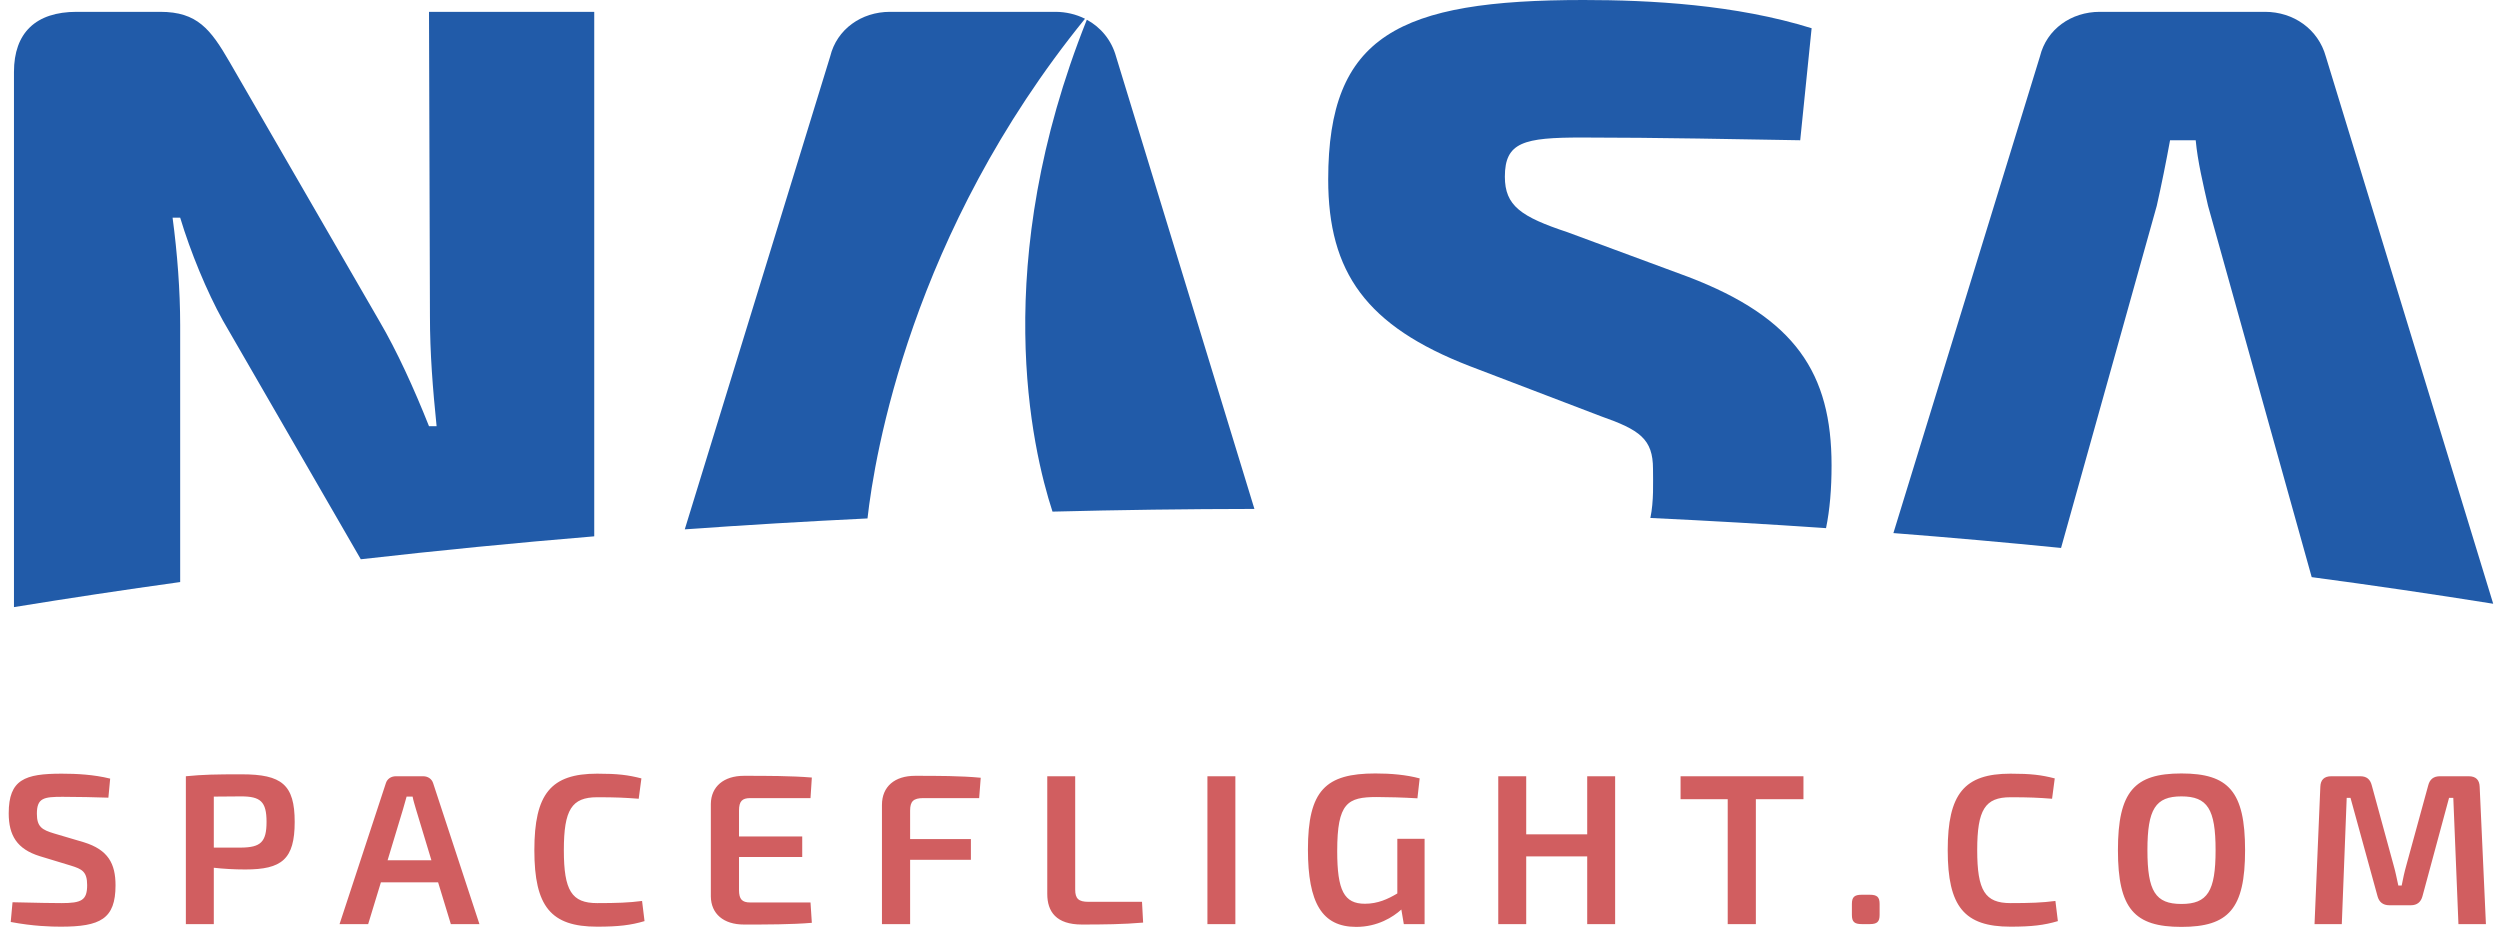
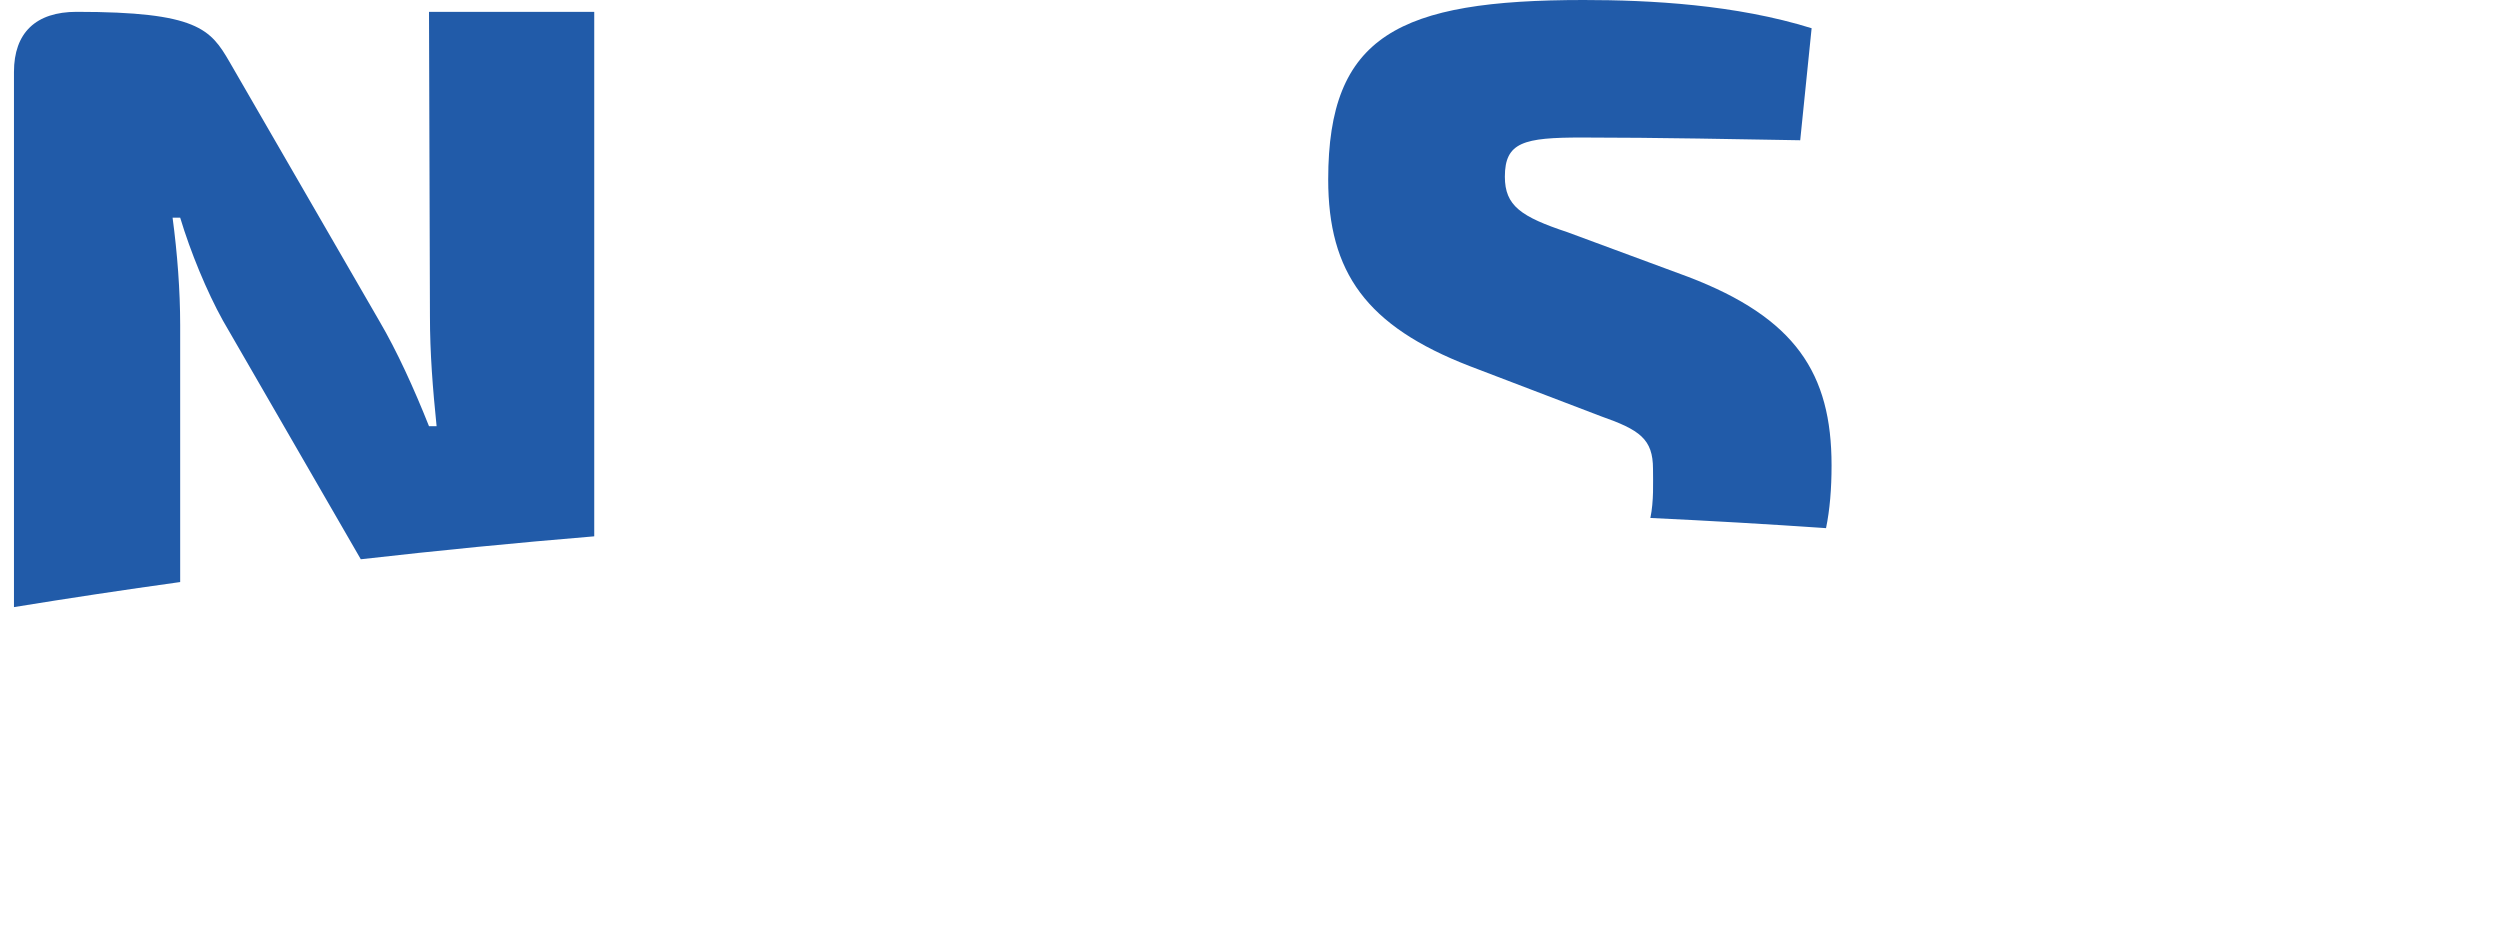
<svg xmlns="http://www.w3.org/2000/svg" width="128px" height="48px" viewBox="0 0 128 48" version="1.1">
  <g>
-     <path d="M127.652,30.912 L119.081,2.891 C118.692,1.492 117.428,0.606 115.969,0.606 L107.509,0.606 C106.05,0.606 104.786,1.492 104.445,2.891 L96.942,27.294 C99.826,27.518 102.689,27.772 105.526,28.055 L110.426,10.538 C110.669,9.466 110.912,8.253 111.107,7.181 L112.42,7.181 C112.517,8.253 112.809,9.466 113.052,10.538 L118.359,29.549 C121.492,29.968 124.59,30.423 127.652,30.912 Z" id="Combined-Shape" fill="#215BA9" />
    <path d="M84.499,26.52 C84.681,25.646 84.634,24.697 84.634,24.014 C84.634,22.475 83.954,22.009 81.96,21.309 L75.25,18.745 C69.949,16.693 68.004,13.942 68.004,9.186 C68.004,1.819 71.603,0 81.085,0 C84.489,0 88.865,0.233 92.755,1.445 L92.171,7.181 C89.303,7.134 84.878,7.041 80.988,7.041 C78.021,7.041 77.049,7.274 77.049,9.046 C77.049,10.538 77.875,11.098 80.258,11.89 L86.434,14.175 C91.928,16.273 93.776,19.118 93.776,23.827 C93.776,25.031 93.687,26.098 93.493,27.041 C90.518,26.836 87.519,26.662 84.499,26.52 Z" id="Combined-Shape" fill="#215BA9" />
-     <path d="M64.226,26.057 L57.141,2.891 C56.908,2.053 56.361,1.399 55.646,1.009 C50.648,13.509 52.826,22.941 53.888,26.195 C57.31,26.108 60.757,26.061 64.226,26.057 Z M35.06,27.103 L42.505,2.891 C42.845,1.492 44.109,0.606 45.568,0.606 L54.029,0.606 C54.576,0.606 55.096,0.731 55.552,0.96 C46.635,11.942 44.775,23.339 44.416,26.544 C41.273,26.696 38.154,26.882 35.06,27.103 Z" id="Combined-Shape" fill="#215BA9" />
-     <path d="M0.715,31.084 L0.715,3.684 C0.715,1.679 1.833,0.606 3.924,0.606 L8.203,0.606 C10.1,0.606 10.781,1.492 11.753,3.171 L19.436,16.46 C20.311,17.952 21.187,19.864 21.965,21.822 L22.354,21.822 C22.159,19.91 22.013,18.092 22.013,16.18 L21.965,0.606 L30.425,0.606 L30.425,27.46 C26.394,27.794 22.409,28.186 18.473,28.634 L11.413,16.413 C10.586,14.921 9.759,12.916 9.225,11.144 L8.836,11.144 C9.079,12.963 9.225,14.875 9.225,16.646 L9.225,29.801 C6.358,30.199 3.521,30.627 0.715,31.084 Z" id="Combined-Shape" fill="#215BA9" />
-     <path d="M3.158,39.612 C1.27,39.612 0.446,39.909 0.446,41.642 C0.446,42.772 0.87,43.474 2.037,43.836 L3.627,44.319 C4.199,44.495 4.462,44.626 4.462,45.317 C4.462,46.096 4.176,46.239 3.146,46.239 C2.597,46.239 2.14,46.228 0.641,46.195 L0.549,47.205 C1.693,47.424 2.632,47.446 3.112,47.446 C5.137,47.446 5.915,47.051 5.915,45.328 C5.915,44.22 5.538,43.507 4.291,43.123 L2.769,42.673 C2.151,42.487 1.888,42.333 1.888,41.664 C1.888,40.852 2.243,40.797 3.204,40.797 C3.982,40.797 4.897,40.819 5.549,40.841 L5.641,39.865 C4.794,39.656 3.913,39.612 3.158,39.612 Z M12.377,39.645 C11.027,39.645 10.42,39.656 9.516,39.744 L9.516,47.314 L10.947,47.314 L10.947,44.429 C11.427,44.484 11.988,44.517 12.56,44.517 C14.425,44.517 15.088,44.001 15.088,42.081 C15.088,40.172 14.425,39.645 12.377,39.645 Z M10.947,43.397 L10.947,40.786 L12.342,40.775 C13.338,40.775 13.647,41.039 13.647,42.081 C13.647,43.123 13.338,43.387 12.342,43.397 L10.947,43.397 Z M22.431,45.175 L23.083,47.314 L24.547,47.314 L22.179,40.106 C22.11,39.876 21.904,39.744 21.664,39.744 L20.268,39.744 C20.028,39.744 19.822,39.876 19.754,40.106 L17.385,47.314 L18.85,47.314 L19.502,45.175 L22.431,45.175 Z M22.088,44.045 L19.845,44.045 L20.634,41.434 L20.818,40.786 L21.126,40.786 C21.161,40.995 21.241,41.225 21.298,41.434 L22.088,44.045 Z M30.574,39.612 C28.206,39.612 27.359,40.644 27.359,43.529 C27.359,46.415 28.206,47.446 30.574,47.446 C31.661,47.446 32.302,47.369 33,47.161 L32.874,46.129 C32.199,46.217 31.581,46.239 30.574,46.239 C29.27,46.239 28.869,45.603 28.869,43.529 C28.869,41.456 29.27,40.819 30.574,40.819 C31.524,40.819 31.993,40.841 32.702,40.896 L32.84,39.854 C32.153,39.678 31.627,39.612 30.574,39.612 Z M41.498,46.206 L38.409,46.206 C37.997,46.206 37.837,46.042 37.837,45.57 L37.837,43.88 L41.074,43.88 L41.074,42.827 L37.837,42.827 L37.837,41.499 C37.837,41.028 37.997,40.863 38.409,40.863 L41.498,40.863 L41.566,39.81 C40.525,39.722 39.244,39.722 38.088,39.722 C37.059,39.722 36.406,40.271 36.395,41.159 L36.395,45.899 C36.406,46.788 37.047,47.336 38.088,47.336 C39.244,47.336 40.525,47.336 41.566,47.248 L41.498,46.206 Z M50.133,40.863 L50.213,39.821 C49.206,39.722 47.971,39.722 46.849,39.722 C45.82,39.722 45.156,40.26 45.156,41.214 L45.156,47.314 L46.598,47.314 L46.598,44.023 L49.71,44.023 L49.71,42.959 L46.598,42.959 L46.598,41.499 C46.598,41.028 46.769,40.863 47.273,40.863 L50.133,40.863 Z M55.05,39.744 L53.62,39.744 L53.62,45.767 C53.62,46.678 54.078,47.336 55.393,47.336 C56.457,47.336 57.533,47.325 58.528,47.237 L58.471,46.173 L55.725,46.173 C55.222,46.173 55.05,46.009 55.05,45.548 L55.05,39.744 Z M63.251,47.314 L63.251,39.744 L61.82,39.744 L61.82,47.314 L63.251,47.314 Z M72.939,42.948 L71.543,42.948 L71.543,45.745 C71.062,46.031 70.547,46.272 69.884,46.272 C68.82,46.272 68.465,45.603 68.465,43.573 C68.465,41.104 68.991,40.808 70.49,40.808 C71.028,40.808 71.829,40.83 72.572,40.874 L72.687,39.854 C71.989,39.667 71.211,39.601 70.421,39.601 C67.87,39.601 66.966,40.468 66.966,43.496 C66.966,46.228 67.687,47.457 69.438,47.457 C70.536,47.457 71.325,46.952 71.749,46.568 L71.875,47.314 L72.939,47.314 L72.939,42.948 Z M82.695,39.744 L81.265,39.744 L81.265,42.717 L78.142,42.717 L78.142,39.744 L76.711,39.744 L76.711,47.314 L78.142,47.314 L78.142,43.847 L81.265,43.847 L81.265,47.314 L82.695,47.314 L82.695,39.744 Z M92.337,40.918 L92.337,39.744 L86.045,39.744 L86.045,40.918 L88.459,40.918 L88.459,47.314 L89.9,47.314 L89.9,40.918 L92.337,40.918 Z M95.321,45.811 C94.943,45.811 94.817,45.932 94.817,46.283 L94.817,46.843 C94.817,47.194 94.943,47.314 95.321,47.314 L95.733,47.314 C96.11,47.314 96.236,47.194 96.236,46.843 L96.236,46.283 C96.236,45.932 96.11,45.811 95.733,45.811 L95.321,45.811 Z M102.938,39.612 C100.569,39.612 99.723,40.644 99.723,43.529 C99.723,46.415 100.569,47.446 102.938,47.446 C104.025,47.446 104.665,47.369 105.363,47.161 L105.237,46.129 C104.562,46.217 103.945,46.239 102.938,46.239 C101.633,46.239 101.233,45.603 101.233,43.529 C101.233,41.456 101.633,40.819 102.938,40.819 C103.887,40.819 104.357,40.841 105.066,40.896 L105.203,39.854 C104.517,39.678 103.99,39.612 102.938,39.612 Z M111.688,39.601 C109.285,39.601 108.438,40.523 108.438,43.529 C108.438,46.535 109.285,47.457 111.688,47.457 C114.102,47.457 114.948,46.535 114.948,43.529 C114.948,40.523 114.102,39.601 111.688,39.601 Z M111.688,40.775 C113.026,40.775 113.438,41.423 113.438,43.529 C113.438,45.636 113.026,46.283 111.688,46.283 C110.36,46.283 109.948,45.636 109.948,43.529 C109.948,41.423 110.36,40.775 111.688,40.775 Z M124.922,39.744 C124.602,39.744 124.407,39.898 124.327,40.205 L123.206,44.297 C123.103,44.659 123.034,44.988 122.966,45.339 L122.794,45.339 C122.714,44.988 122.657,44.659 122.554,44.308 L121.433,40.205 C121.353,39.898 121.17,39.744 120.849,39.744 L119.362,39.744 C118.996,39.744 118.813,39.931 118.801,40.282 L118.504,47.314 L119.9,47.314 L120.151,40.852 L120.346,40.852 L121.73,45.888 C121.81,46.184 122.005,46.349 122.337,46.349 L123.435,46.349 C123.755,46.349 123.95,46.184 124.03,45.888 L125.391,40.852 L125.609,40.852 L125.872,47.314 L127.279,47.314 L126.959,40.282 C126.947,39.931 126.764,39.744 126.398,39.744 L124.922,39.744 Z" id="SPACEFLIGHT.COM" fill="#D15E60" />
+     <path d="M0.715,31.084 L0.715,3.684 C0.715,1.679 1.833,0.606 3.924,0.606 C10.1,0.606 10.781,1.492 11.753,3.171 L19.436,16.46 C20.311,17.952 21.187,19.864 21.965,21.822 L22.354,21.822 C22.159,19.91 22.013,18.092 22.013,16.18 L21.965,0.606 L30.425,0.606 L30.425,27.46 C26.394,27.794 22.409,28.186 18.473,28.634 L11.413,16.413 C10.586,14.921 9.759,12.916 9.225,11.144 L8.836,11.144 C9.079,12.963 9.225,14.875 9.225,16.646 L9.225,29.801 C6.358,30.199 3.521,30.627 0.715,31.084 Z" id="Combined-Shape" fill="#215BA9" />
  </g>
</svg>